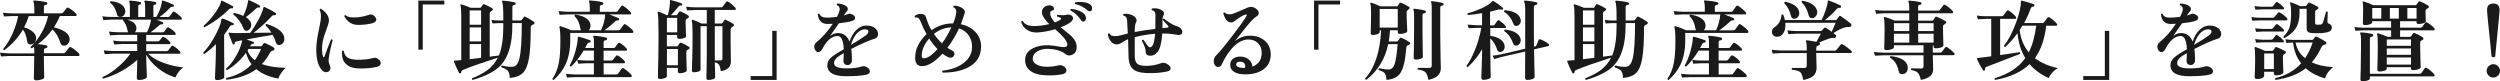
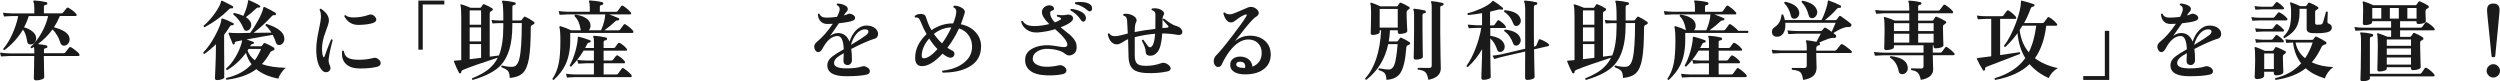
<svg xmlns="http://www.w3.org/2000/svg" viewBox="0 0 512.95 16.68">
  <defs>
    <style>.d{fill:#1a1a1a;}</style>
  </defs>
  <g id="a" />
  <g id="b">
    <g id="c">
      <g>
        <path class="d" d="M16.22,11.03c.06,.07,.09,.15,.09,.23,0,.16-.07,.23-.2,.23h-7.11v.23c0,.64,.01,1.49,.04,2.56s.04,1.6,.04,1.58c0,.17-.18,.32-.53,.44-.35,.13-.73,.19-1.12,.19-.32,0-.49-.14-.49-.41,0,.05,.01-.49,.04-1.63,.03-1.13,.04-2.04,.04-2.73v-.23H1.93c-.3,0-.88,.03-1.73,.09l-.2-.79c.65,.1,1.28,.15,1.91,.16H7.04v-.29c0-.43-.02-.77-.07-1.03-.16,.1-.31,.19-.45,.27-.18-.02-.26-.12-.23-.29,.82-.72,1.57-1.69,2.25-2.9,.65-1.16,1.09-2.3,1.33-3.42h-3.96c-.26,.82-.59,1.59-.97,2.32,.64,.17,1.18,.43,1.62,.77,.5,.38,.79,.81,.85,1.28,.05,.37-.04,.71-.25,1.01-.22,.3-.51,.45-.88,.45-.41,0-.64-.2-.7-.59-.16-1.13-.45-1.95-.88-2.45-.95,1.62-2.21,3.02-3.78,4.19-.18,0-.26-.09-.25-.27,.68-.78,1.31-1.79,1.87-3.04,.56-1.25,.96-2.47,1.19-3.67h-1.21c-.29,0-.86,.03-1.71,.09l-.2-.77c.64,.08,1.27,.13,1.91,.14H7.04v-.99c0-.7-.06-1.15-.18-1.37-.04-.08-.04-.16,0-.22s.1-.08,.2-.07c.83,.04,1.64,.15,2.45,.34,.14,.04,.21,.14,.2,.3-.01,.14-.1,.23-.27,.25-.29,.03-.43,.15-.43,.38v1.37h3.53c.18,0,.31-.05,.4-.16,.19-.25,.43-.55,.72-.9,.12-.14,.26-.17,.41-.07,.62,.35,1.14,.76,1.55,1.22,.07,.07,.11,.15,.11,.23,0,.14-.07,.22-.22,.22h-3.22c-.35,.84-.76,1.61-1.22,2.32,1.81,.48,2.86,1.13,3.13,1.96,.06,.17,.09,.34,.09,.5,0,.34-.11,.64-.33,.91-.22,.27-.5,.4-.84,.4-.37,0-.62-.2-.74-.61-.31-1.04-.85-1.96-1.6-2.74-.83,1.15-1.82,2.16-2.99,3.02,.82,.1,1.39,.19,1.73,.27,.14,.04,.21,.14,.2,.31-.01,.14-.1,.23-.25,.25-.3,.02-.45,.15-.45,.38v.67h4c.17,0,.29-.05,.38-.16,.22-.28,.47-.61,.77-.99,.11-.13,.25-.16,.41-.07,.2,.1,.49,.29,.86,.59,.37,.3,.64,.53,.79,.7Z" />
-         <path class="d" d="M37.66,13.82c-.37,.23-.71,.54-1.02,.95-.31,.4-.52,.78-.64,1.12-1.22-.35-2.39-.96-3.49-1.82-1.1-.86-1.94-1.82-2.5-2.88v.56c0,.55,.04,1.89,.13,4.01,0,.18-.17,.33-.5,.46-.34,.13-.7,.19-1.1,.19-.31,0-.47-.14-.47-.43l.04-1.35c.02-.97,.04-1.75,.05-2.34-1.97,1.78-4.29,3.06-6.97,3.85-.17-.06-.21-.17-.13-.34,.96-.41,1.97-1.06,3.03-1.95,1.06-.89,1.95-1.84,2.66-2.84h-3.53c-.3,0-.88,.03-1.73,.09l-.2-.77c.65,.08,1.28,.13,1.91,.14h4.95v-1.44h-3.02c-.3,0-.87,.03-1.71,.09l-.2-.79c.64,.1,1.27,.14,1.91,.14h3.02v-1.31h-3.87c-.3,0-.87,.03-1.71,.09l-.2-.77c.64,.08,1.27,.13,1.89,.14h2.05c-.06-.08-.1-.19-.13-.31-.16-.91-.47-1.61-.94-2.11-.01-.06,0-.12,.04-.18h-2.34c-.3,0-.88,.04-1.73,.11l-.2-.79c.65,.1,1.28,.14,1.91,.14h3.73V1.26c0-.44-.04-.73-.11-.85-.05-.07-.05-.14-.02-.2,.04-.06,.1-.09,.18-.09,.72,.04,1.41,.13,2.07,.29,.13,.04,.19,.13,.18,.29-.01,.14-.1,.22-.25,.23-.23,.03-.34,.14-.34,.36V3.49h1.42V1.26c0-.44-.04-.73-.13-.85-.05-.07-.05-.14-.02-.2,.04-.06,.1-.09,.18-.09,.73,.04,1.42,.13,2.07,.29,.13,.04,.19,.13,.18,.29-.01,.14-.09,.22-.23,.23-.24,.03-.36,.14-.36,.36V3.49h.58c.54-.85,.91-1.78,1.12-2.77,.01-.18,.04-.37,.07-.58,.04-.04,.1-.04,.18-.02,.72,.2,1.43,.48,2.14,.83,.12,.06,.16,.16,.13,.29-.04,.11-.13,.16-.27,.16-.23-.02-.43,.07-.61,.27-.58,.64-1.27,1.24-2.07,1.82h1.73c.14,0,.26-.05,.34-.14,.16-.22,.36-.49,.61-.83,.11-.14,.25-.17,.41-.07,.25,.14,.53,.35,.85,.61,.42,.34,.63,.59,.63,.76,0,.14-.07,.22-.2,.22h-4.99c.48,.17,.9,.34,1.26,.52,.11,.05,.14,.14,.11,.29-.02,.11-.11,.16-.27,.14-.23-.01-.44,.08-.63,.27-.53,.49-1.1,.95-1.71,1.37h2.47c.16,0,.27-.05,.33-.14,.07-.1,.25-.35,.57-.76,.11-.14,.24-.17,.4-.07,.25,.14,.52,.33,.81,.56,.4,.32,.59,.56,.59,.72s-.07,.23-.22,.23h-5.83v1.31h2.36c.16,0,.28-.05,.36-.14,.11-.14,.3-.38,.58-.7,.08-.11,.19-.13,.32-.05,.48,.25,.91,.61,1.28,1.06,.07,.08,.1,.17,.07,.27-.02,.08-.08,.13-.16,.13h-4.81v1.44h4.19c.16,0,.27-.05,.34-.16,.16-.22,.37-.49,.63-.83,.1-.14,.23-.17,.4-.07,.25,.14,.54,.35,.86,.61,.41,.35,.61,.6,.61,.76s-.07,.23-.2,.23h-6.43c.76,.77,1.87,1.41,3.33,1.93,1.21,.43,2.51,.73,3.91,.88ZM25.7,2.18c.04,.35-.04,.65-.23,.9-.19,.25-.46,.38-.79,.38-.38,0-.61-.17-.68-.5-.24-1.07-.7-1.87-1.39-2.39-.06-.18,0-.29,.16-.32,.79,.06,1.45,.25,1.96,.56,.59,.35,.91,.81,.97,1.39Zm5.27,1.85h-4.91c1.24,.32,1.88,.89,1.93,1.69,.01,.38-.1,.68-.34,.9h2.5c.38-.76,.65-1.52,.79-2.3,.02-.1,.04-.19,.04-.29Z" />
        <path class="d" d="M47.95,5.04c-.05,.11-.13,.16-.25,.14-.24-.02-.41,.04-.5,.2-.4,.64-.8,1.22-1.21,1.75v2.79c0,.26,0,1.33,.02,3.19,0,1.86,0,2.77,0,2.74,0,.16-.16,.29-.47,.41-.31,.11-.65,.17-1.01,.17-.29,0-.43-.13-.43-.4,0,.12,.03-.62,.1-2.21,.07-1.59,.1-2.89,.1-3.9v-.85c-.73,.73-1.52,1.4-2.36,2-.18-.04-.25-.14-.22-.31,.92-.95,1.78-2.19,2.57-3.73,.71-1.37,1.09-2.38,1.13-3.02,.01-.18,.1-.25,.25-.2,.64,.19,1.36,.5,2.18,.94,.12,.06,.15,.16,.09,.29Zm-.11-3.47c-.05,.12-.13,.17-.23,.14-.25-.04-.46,.03-.63,.2-1.39,1.4-3.05,2.63-4.99,3.67-.17-.04-.23-.14-.2-.31,.84-.71,1.64-1.6,2.39-2.68,.71-1.03,1.1-1.79,1.17-2.29,0-.07,.02-.12,.07-.14,.04-.04,.1-.04,.18,0,.96,.44,1.68,.82,2.16,1.12,.1,.06,.12,.16,.07,.29Zm10.8,12.37c-.34,.23-.65,.58-.95,1.04-.29,.41-.48,.79-.58,1.15-1.9-.36-3.4-1.01-4.52-1.94-1.46,1.12-3.5,1.84-6.1,2.18-.14-.12-.16-.25-.04-.38,2.17-.49,3.89-1.43,5.17-2.81-.53-.67-.91-1.45-1.15-2.34-1.12,1.51-2.4,2.69-3.85,3.53-.18-.02-.25-.13-.22-.31,.7-.59,1.34-1.39,1.94-2.41,.59-.98,1.01-1.97,1.26-2.95,.04-.14,.06-.29,.07-.43-.52,.11-.92,.19-1.21,.25-.23,.05-.32,.17-.29,.36,.01,.11-.04,.19-.16,.23-.13,.05-.22,.03-.25-.07-.24-.56-.52-1.27-.85-2.11-.04-.08-.03-.14,.02-.18s.11-.05,.2-.04c.68,.1,2.08,.11,4.19,.04,.49-.62,1.02-1.45,1.58-2.47,.65-1.16,1.02-2.05,1.12-2.66,.02-.1,.07-.16,.13-.18,.05-.02,.11-.02,.18,.02,.9,.42,1.64,.82,2.21,1.19,.11,.06,.13,.16,.07,.29-.05,.14-.13,.21-.23,.18-.24-.06-.45,.01-.63,.22-1.15,1.26-2.39,2.39-3.71,3.4l3.65-.04c-.37-.6-.77-1.09-1.19-1.46-.04-.18,.03-.29,.2-.32,2.44,.77,3.65,1.79,3.65,3.06,0,.32-.1,.62-.31,.87s-.47,.39-.78,.39-.53-.16-.63-.47c-.16-.54-.38-1.08-.68-1.62-1.68,.28-3.47,.59-5.36,.95,.64,.21,1.1,.37,1.39,.49,.11,.05,.15,.13,.13,.25-.02,.1-.08,.15-.18,.16-.17,.02-.26,.04-.29,.05-.07,.04-.18,.19-.32,.45h2.18c.12,0,.22-.05,.29-.15,.07-.1,.16-.23,.27-.39,.08-.12,.21-.15,.38-.09,.65,.26,1.23,.56,1.75,.9,.1,.07,.14,.17,.13,.31-.02,.16-.1,.25-.22,.27-.31,.06-.53,.2-.65,.41-.5,.91-1.07,1.71-1.71,2.39,1.2,.46,2.84,.71,4.91,.77ZM53.37,1.42c-.05,.12-.13,.17-.25,.14-.2-.05-.39,.01-.56,.18-.6,.58-1.3,1.17-2.11,1.78,.73,.47,1.1,1.01,1.1,1.62,0,.29-.1,.55-.3,.8-.2,.25-.43,.37-.71,.37-.25,0-.43-.14-.54-.41-.48-1.21-1.19-2.19-2.12-2.93-.05-.18,.01-.29,.18-.32,.72,.16,1.34,.36,1.87,.61,.55-1.21,.88-2.24,.97-3.08,.01-.08,.04-.13,.09-.14,.04-.02,.09-.02,.16,.02,.88,.36,1.6,.73,2.16,1.1,.1,.06,.11,.15,.05,.27Zm.2,8.62h-2.56c-.06,.1-.13,.21-.22,.34,.29,.79,.79,1.45,1.49,1.98,.49-.67,.92-1.45,1.28-2.32Z" />
        <path class="d" d="M68.26,8.24c-.42,1.52-.7,2.84-.83,3.94-.04,.4,.06,.85,.29,1.37,.06,.12,.09,.25,.09,.38,0,.25-.09,.46-.26,.63s-.39,.25-.64,.25c-.3,0-.55-.11-.76-.32-.84-.85-1.26-2.29-1.26-4.32,0-1.06,.16-2.32,.48-3.78,.32-1.46,.48-2.46,.48-2.99,0-.58-.09-1.04-.27-1.39,.01-.18,.1-.25,.27-.21,1.13,.74,1.67,1.57,1.64,2.48-.02,.38-.27,1.18-.73,2.38s-.69,2.34-.69,3.39c0,.64,.07,1.15,.22,1.53,.05,.11,.1,.16,.16,.16s.11-.05,.14-.16c.38-1.12,.83-2.27,1.33-3.47,.17-.07,.28-.03,.34,.13Zm9.29,3.85c.37,.24,.56,.52,.56,.85,0,.4-.26,.65-.77,.77-.94,.24-2.11,.35-3.53,.34-1.22-.01-2.15-.3-2.77-.87-.59-.53-.88-1.27-.88-2.21,0-.16,.01-.32,.04-.49,.12-.13,.23-.14,.34-.02,.1,.68,.4,1.16,.9,1.42,.44,.25,1.18,.38,2.21,.38s2.02-.12,2.92-.36c.34-.1,.67-.04,.99,.18Zm-.65-8.71c.2,.21,.31,.43,.31,.63,0,.34-.26,.58-.77,.74-.74,.22-1.69,.34-2.83,.36-1.34,.03-2.33-.57-2.97-1.78,.02-.18,.12-.25,.29-.2,.29,.3,.84,.45,1.66,.45,1.03,0,2.07-.18,3.11-.54,.11-.05,.22-.07,.34-.07,.32,0,.61,.14,.86,.41Z" />
        <path class="d" d="M91.17,.92h-4.43V10.19h-.9V.12h5.33V.92Z" />
        <path class="d" d="M109.58,4.5c.08,.06,.11,.14,.09,.25-.01,.1-.07,.17-.16,.22-.18,.08-.3,.14-.36,.18-.17,.11-.25,.28-.25,.5,0,2.81-.12,4.9-.36,6.28-.24,1.45-.67,2.48-1.3,3.08-.58,.55-1.46,.88-2.65,.99-.02-.71-.15-1.19-.38-1.46-.2-.23-.65-.48-1.33-.76-.07-.17-.03-.28,.13-.34,.89,.23,1.64,.31,2.25,.25,.64-.07,1.08-.66,1.33-1.76,.31-1.32,.47-3.72,.47-7.2h-1.94v.58c0,3.61-.76,6.28-2.29,7.99-1.13,1.26-3.07,2.29-5.83,3.1-.17-.08-.21-.2-.13-.34,1.36-.55,2.43-1.13,3.22-1.73,.89-.7,1.57-1.53,2.05-2.5-3.18,1.02-5.54,1.85-7.07,2.48-.3,.12-.44,.29-.43,.5,.01,.11-.04,.19-.16,.23-.13,.04-.23,0-.29-.09-.36-.67-.71-1.43-1.04-2.29-.05-.13,0-.2,.14-.22,.46-.02,.91-.06,1.35-.11V3.49c0-1.27-.05-2.07-.16-2.39-.04-.08-.03-.14,0-.17,.04-.03,.1-.04,.19-.03,.46,.12,1.09,.35,1.91,.7h1.91c.08,0,.16-.04,.22-.11,.08-.13,.2-.31,.36-.54,.07-.11,.17-.13,.29-.07,.62,.25,1.18,.53,1.66,.85,.08,.05,.12,.12,.11,.21-.01,.11-.07,.19-.16,.23-.19,.11-.32,.2-.39,.27-.07,.07-.1,.2-.1,.4V11.63l1.89-.25c.6-1.45,.9-3.46,.9-6.01v-.63h-.86c-.23,0-.68,.02-1.37,.07l-.2-.72c.53,.07,1.05,.11,1.57,.11h.86v-.59c0-1.82-.08-2.88-.23-3.19-.05-.08-.05-.16-.02-.22,.04-.06,.1-.08,.2-.07,.78,.04,1.58,.16,2.41,.36,.13,.04,.19,.13,.18,.29-.01,.14-.1,.22-.25,.23-.29,.04-.43,.16-.43,.38v2.81h1.67c.1,0,.17-.04,.23-.11,.11-.13,.26-.32,.45-.58,.07-.11,.18-.13,.32-.07,.56,.26,1.16,.62,1.78,1.06Zm-10.87,.58V2.14h-2.34v2.93h2.34Zm0,3.42v-2.88h-2.34v2.88h2.34Zm0,3.37v-2.83h-2.34v3.11c.71-.08,1.49-.18,2.34-.29Z" />
        <path class="d" d="M129.87,6.32c.06,.07,.09,.15,.09,.23,0,.14-.07,.21-.2,.21h-12.76v1.49c0,1.97-.33,3.65-.99,5.04-.53,1.1-1.33,2.14-2.39,3.11-.18,0-.27-.08-.27-.25,.62-.89,1.06-1.97,1.31-3.26,.22-1.12,.32-2.62,.32-4.5,0-1.46-.07-2.4-.2-2.81-.02-.07-.01-.13,.04-.17,.05-.04,.11-.05,.2-.03,.7,.2,1.42,.48,2.16,.83h2.02c-.05-.08-.08-.17-.09-.27-.18-1.15-.59-2.02-1.22-2.61-.05-.18,.02-.29,.2-.32,.83,.1,1.53,.33,2.11,.69,.58,.37,.89,.83,.95,1.38,.05,.47-.07,.85-.34,1.13h2.52c.53-1.21,.81-2.3,.85-3.26h-7.63c-.3,0-.88,.03-1.73,.09l-.2-.77c.65,.08,1.28,.13,1.91,.14h4.48v-.88c0-.6-.05-.98-.14-1.15-.04-.08-.04-.16,0-.22,.02-.06,.08-.08,.18-.07,.86,.04,1.7,.16,2.52,.36,.16,.04,.22,.13,.2,.29-.01,.16-.1,.25-.25,.27-.3,.03-.45,.15-.45,.38v1.03h3.28c.18,0,.31-.05,.38-.14,.35-.49,.59-.83,.72-1.01,.12-.14,.26-.17,.41-.07,.65,.43,1.16,.87,1.53,1.31,.07,.07,.11,.15,.11,.23,0,.14-.07,.22-.22,.22h-4.28c.59,.21,1.22,.47,1.91,.76,.13,.06,.17,.16,.13,.31-.04,.08-.11,.13-.22,.14s-.21,.03-.3,.04c-.09,.02-.18,.08-.28,.17-.64,.61-1.38,1.22-2.23,1.84h2.83c.18,0,.31-.05,.38-.14,.35-.49,.59-.83,.74-1.01,.11-.14,.25-.16,.41-.05,.64,.42,1.15,.85,1.53,1.3Zm-.34,9.04c.06,.07,.09,.15,.09,.23,0,.16-.07,.23-.22,.23h-11.36c-.29,0-.86,.03-1.71,.09l-.2-.77c.64,.08,1.27,.13,1.91,.14h3.82v-2.3h-1.55c-.3,0-.86,.03-1.67,.09l-.2-.79c.61,.1,1.23,.14,1.85,.14h1.57v-2.03h-2.12c-.74,1.25-1.59,2.33-2.54,3.26-.18,.02-.28-.05-.31-.22,.42-.7,.81-1.66,1.17-2.9,.32-1.19,.49-2.11,.49-2.77,0-.08,.02-.14,.05-.18,.04-.04,.1-.05,.18-.04,.53,.12,1.29,.36,2.29,.72,.11,.05,.15,.14,.13,.27-.04,.13-.11,.2-.23,.2-.23,0-.4,.12-.51,.36-.11,.24-.25,.49-.41,.76h1.82v-1.28c0-.47-.04-.78-.13-.94-.04-.08-.04-.16-.02-.22,.04-.06,.1-.08,.2-.07,.78,.04,1.59,.16,2.43,.36,.16,.04,.22,.13,.2,.29-.01,.16-.1,.25-.25,.27-.3,.02-.45,.15-.45,.38v1.21h2c.17,0,.29-.05,.36-.14,.24-.36,.44-.64,.61-.83,.11-.12,.23-.14,.38-.05,.52,.29,.97,.67,1.37,1.15,.08,.1,.11,.19,.09,.27-.02,.1-.08,.14-.18,.14h-4.63v2.03h1.57c.18,0,.3-.05,.36-.14,.24-.35,.45-.62,.63-.81,.11-.12,.23-.14,.36-.07,.53,.29,.99,.67,1.39,1.15,.07,.1,.1,.19,.07,.29-.01,.1-.07,.14-.18,.14h-4.19v2.3h2.57c.18,0,.31-.05,.38-.16,.31-.44,.56-.79,.76-1.04,.11-.14,.25-.16,.41-.05,.65,.43,1.17,.88,1.57,1.33Z" />
-         <path class="d" d="M141.34,9.59c.11,.06,.16,.14,.16,.25s-.06,.19-.17,.25c-.11,.06-.22,.12-.32,.16-.13,.08-.2,.25-.2,.5,0,.53,.02,1.29,.05,2.27s.05,1.46,.05,1.42c0,.16-.15,.29-.44,.41-.29,.11-.62,.17-.98,.17-.28,0-.41-.13-.41-.38v-.72h-2.25v1.73c0,.14-.15,.27-.45,.39-.3,.11-.63,.17-.99,.17-.26,0-.4-.13-.4-.4,0,.04,0-.38,.02-1.24,.04-1,.06-1.99,.07-2.99,.02-1.43,.04-2.81,.04-4.14,0-2.86-.06-4.46-.18-4.81-.02-.08-.02-.15,.03-.19s.11-.05,.19-.03c.25,.08,.82,.32,1.69,.7h.18c.3-1.09,.44-2.07,.43-2.93,0-.08,.02-.14,.04-.17s.08-.03,.15,0c.89,.23,1.61,.45,2.18,.67,.12,.05,.16,.14,.13,.27-.02,.14-.1,.2-.23,.18-.19-.02-.36,.05-.5,.21-.54,.67-1.07,1.27-1.58,1.78h1.04c.12,0,.21-.04,.27-.13,.08-.14,.2-.33,.36-.56,.08-.11,.2-.13,.36-.07,.49,.2,1,.47,1.53,.81,.1,.07,.14,.16,.14,.27s-.06,.19-.17,.25c-.11,.06-.23,.13-.34,.2-.11,.07-.17,.23-.17,.47,0,.43,.02,1.06,.05,1.87,.04,.82,.05,1.21,.05,1.19,0,.16-.15,.29-.44,.4s-.62,.16-.96,.16c-.29,0-.43-.13-.43-.38v-.43h-2.11v2.34h2.02c.11,0,.19-.04,.25-.12,.1-.13,.22-.31,.36-.54,.07-.11,.19-.13,.34-.07,.52,.2,1.03,.47,1.53,.81Zm-2.39-2.95V3.67h-2.11v2.97h2.11Zm.14,6.75v-3.33h-2.25v3.33h2.25Zm11.79-11.81c.06,.07,.09,.15,.09,.23,0,.16-.07,.23-.22,.23h-4.09v2.79h1.31c.12,0,.21-.04,.27-.13,.08-.14,.2-.32,.36-.54,.08-.12,.2-.14,.34-.07,.42,.17,.92,.44,1.51,.81,.11,.07,.16,.16,.16,.27s-.14,.24-.43,.4c-.18,.1-.27,.29-.27,.58v2.75c0,.61,0,1.37,.03,2.26,.02,.89,.03,1.37,.03,1.43,0,1.14-.69,1.81-2.07,2-.1-.64-.22-1.07-.38-1.31-.16-.24-.44-.4-.85-.49,.01,.49,.03,1.14,.05,1.94,.01,.68,.02,1.05,.02,1.1,0,.17-.14,.31-.42,.41s-.6,.16-.95,.16c-.29,0-.43-.13-.43-.4,0,.04,.01-.57,.04-1.83,.02-1.25,.04-2.18,.04-2.76V5.38h-1.28V14.27c0,.16-.13,.29-.41,.4-.27,.11-.58,.16-.94,.16-.29,0-.43-.13-.43-.4,0,.22,.02-.51,.07-2.19s.07-3.35,.07-5.03-.05-2.66-.16-2.99c-.02-.06-.02-.11,.02-.14,.04-.04,.08-.05,.14-.04,.5,.17,1.12,.43,1.84,.79h1.08V2.05h-2.34c-.3,0-.87,.03-1.71,.09l-.2-.77c.64,.08,1.27,.13,1.91,.14h5.26c.17,0,.29-.05,.36-.16l.68-.94c.11-.14,.25-.17,.41-.07,.53,.31,1.02,.73,1.48,1.24Zm-2.65,3.8h-1.57v6.05c0,.25,0,.57,.02,.96h1.15c.26,0,.4-.12,.4-.34V5.38Z" />
-         <path class="d" d="M159.35,16.4h-5.33v-.79h4.43V6.33h.9v10.06Z" />
        <path class="d" d="M179.41,7.95c-1.2,.38-2.78,1.08-4.75,2.09,.1,.62,.14,1.39,.14,2.29,0,.29-.08,.53-.25,.72-.17,.19-.37,.29-.61,.29-.59,0-.88-.3-.88-.9,0-.06,0-.27,.03-.62,.02-.35,.03-.66,.03-.91-.67,.38-1.11,.66-1.31,.83-.48,.4-.71,.82-.68,1.26,.04,.68,.88,1.03,2.54,1.03,1.28,0,2.33-.12,3.13-.38,.29-.1,.56-.09,.83,.02,.56,.23,.85,.55,.85,.95,0,.35-.22,.58-.65,.68-.91,.23-2.32,.34-4.23,.34-2.53,0-3.82-.73-3.85-2.2-.01-.53,.18-1.01,.58-1.44,.3-.32,.79-.7,1.48-1.12,.22-.13,.65-.39,1.31-.77-.07-1.81-.49-2.72-1.26-2.72-1.16,0-2.21,.88-3.13,2.63-.24,.45-.52,.67-.85,.67-.23,0-.42-.12-.58-.36-.16-.24-.24-.49-.24-.74,0-.37,.2-.73,.61-1.06,1.07-.85,2.14-2.07,3.2-3.65-.4,.02-.76,.04-1.08,.04-.62,.01-1.11-.19-1.46-.59-.31-.35-.49-.82-.52-1.4,.1-.16,.21-.18,.34-.07,.19,.53,.72,.78,1.58,.76,.6-.01,1.27-.07,2-.16,.37-.71,.56-1.24,.56-1.58,0-.4-.19-.67-.56-.81-.1-.14-.07-.26,.07-.34,.3-.01,.64,.04,1.01,.15,.37,.11,.65,.25,.85,.41s.29,.36,.29,.58c0,.17-.06,.32-.18,.45-.17,.17-.34,.4-.52,.68l-.11,.18c.35-.1,.62-.19,.81-.29,.26-.12,.56-.1,.88,.05,.42,.21,.63,.45,.63,.74s-.24,.5-.72,.65c-.54,.17-1.41,.32-2.61,.45-.66,.98-1.27,1.85-1.82,2.61,.53-.41,1.07-.61,1.64-.61,1.09,0,1.88,.59,2.36,1.76,.3-.95,.74-1.72,1.31-2.3,.64-.66,1.36-.99,2.18-.99,.74,0,1.34,.19,1.78,.56,.38,.32,.58,.71,.58,1.15,0,.52-.24,.85-.72,1.01Zm-1.73-.72c.34-.26,.5-.52,.5-.76,0-.3-.23-.45-.68-.45-.67,0-1.28,.34-1.84,1.01-.47,.59-.82,1.31-1.06,2.18,1.45-.86,2.48-1.52,3.08-1.98Z" />
        <path class="d" d="M201.29,9.54c.02,1.87-.81,3.28-2.5,4.21-1.39,.77-3.18,1.15-5.36,1.15-.16-.14-.16-.28-.02-.41,1.79-.19,3.24-.73,4.37-1.62s1.68-2,1.67-3.33c-.01-.84-.23-1.58-.65-2.21-.47-.73-1.15-1.23-2.03-1.49-.66,1.42-1.45,2.74-2.38,3.96,.35,.24,.67,.43,.98,.57,.31,.14,.46,.37,.46,.69,0,.13-.03,.26-.09,.38-.16,.26-.4,.4-.74,.4-.36,0-.9-.28-1.62-.83-1.56,1.7-2.96,2.56-4.19,2.56-.95,0-1.42-.57-1.42-1.71,0-1.76,.78-3.38,2.34-4.86-.46-.8-.84-1.61-1.15-2.41-.23-.58-.45-.9-.67-.97-.14-.04-.31-.04-.49-.02-.14-.1-.17-.21-.09-.34,.29-.26,.69-.4,1.21-.4,.35,0,.64,.09,.86,.27,.1,.08,.24,.44,.44,1.08,.2,.64,.5,1.3,.91,1.98,1.36-.94,2.84-1.4,4.45-1.39,.42-1.08,.63-1.9,.63-2.45,0-.22-.05-.39-.15-.52-.1-.13-.24-.24-.42-.32-.07-.16-.04-.27,.11-.34,.43-.02,.89,.08,1.37,.31,.58,.28,.86,.61,.86,.99,0,.08-.13,.52-.4,1.3-.14,.44-.29,.85-.43,1.21,1.31,.26,2.33,.83,3.08,1.69,.71,.8,1.07,1.77,1.08,2.9Zm-8.93,.54c-.6-.61-1.17-1.34-1.71-2.18-1.02,1.18-1.53,2.36-1.53,3.56,0,.34,.14,.5,.41,.5,.76,0,1.7-.63,2.83-1.89Zm2.84-4.45c-1.27,.01-2.47,.46-3.58,1.33,.5,.72,1.06,1.37,1.67,1.94,.76-1.04,1.39-2.14,1.91-3.28Z" />
        <path class="d" d="M220.84,9.07c.05,.22,.07,.42,.07,.61,0,.89-.41,1.44-1.22,1.66-.1,.02-.19,.04-.29,.04-.32,0-.63-.13-.93-.39-.29-.26-.75-.48-1.38-.66-.62-.18-1.27-.28-1.94-.31-.89-.04-1.64,.13-2.25,.49-.65,.37-.98,.88-1.01,1.53-.01,.49,.25,.89,.8,1.2s1.25,.46,2.1,.46c.8,0,1.61-.1,2.43-.29,.33-.07,.64-.03,.92,.13,.44,.25,.67,.55,.67,.9,0,.41-.27,.67-.81,.79-.95,.19-2.03,.27-3.24,.23-1.51-.05-2.64-.36-3.38-.94-.74-.58-1.09-1.36-1.04-2.36,.04-.96,.54-1.7,1.51-2.21,.91-.49,2.02-.71,3.33-.67,.61,.04,1.27,.12,1.98,.25,.58,.11,1.01,.15,1.3,.13,.36-.04,.54-.2,.54-.5,0-.66-.83-1.72-2.5-3.17-1.18,.36-2.36,.58-3.55,.67-.95,.06-1.73-.15-2.36-.63-.52-.38-.88-.9-1.08-1.55,.08-.17,.2-.22,.36-.14,.36,.67,1.14,1.01,2.34,1.01,.92,0,1.95-.14,3.08-.41-1.01-.96-1.51-1.78-1.51-2.45,0-.4,.15-.73,.46-1,.31-.27,.68-.4,1.12-.4,.23,0,.43,.07,.62,.2,.19,.13,.28,.31,.28,.54,0,.17-.12,.28-.36,.34-.29,.06-.43,.23-.43,.5,0,.61,.32,1.25,.97,1.93,.49-.18,.87-.37,1.13-.56,.2-.14,.2-.27,0-.39-.21-.11-.44-.2-.68-.26-.08-.16-.05-.28,.09-.36,.76,.13,1.4,.13,1.94-.02,.19-.05,.41-.03,.67,.05,.38,.14,.58,.38,.58,.7,0,.58-.85,1.19-2.54,1.85,1.14,.9,1.81,1.45,2.02,1.64,.68,.65,1.09,1.25,1.21,1.82Zm1.76-6.01c.14,.2,.22,.42,.22,.65,0,.18-.05,.34-.15,.5-.1,.15-.24,.22-.42,.22-.17,0-.31-.08-.41-.25-.6-.91-1.33-1.59-2.18-2.03-.07-.17-.03-.28,.13-.32,.55,.04,1.11,.17,1.67,.4,.56,.23,.95,.51,1.16,.84Zm.95-.74c-.13,0-.26-.06-.4-.18-.73-.66-1.58-1.1-2.54-1.31-.11-.14-.1-.26,.04-.36,.29-.05,.61-.07,.95-.07,.91,0,1.59,.16,2.03,.47,.3,.22,.45,.49,.45,.83,0,.42-.18,.63-.54,.63Z" />
        <path class="d" d="M242.32,5.9c.18,.2,.27,.41,.27,.63,0,.43-.26,.65-.77,.65-.1,0-.19-.01-.29-.04-.9-.17-1.92-.26-3.06-.27-.12,1.87-.44,3.14-.97,3.8-.41,.49-.86,.74-1.35,.76-.72,.04-1.08-.25-1.08-.85,0-.5-.26-1.25-.79-2.23,.06-.18,.17-.24,.32-.18,.22,.32,.53,.76,.95,1.3,.16,.17,.31,.25,.45,.23,.35-.05,.61-.44,.79-1.19,.1-.42,.17-.95,.22-1.58-1.42,.11-2.81,.34-4.18,.7v3.8c0,.83,.18,1.39,.54,1.67,.32,.28,.92,.41,1.78,.41,1.08,0,2.13-.19,3.15-.56,.34-.13,.7-.08,1.1,.14,.53,.3,.79,.61,.79,.94s-.23,.53-.68,.63c-1.32,.29-2.8,.4-4.43,.32-1.18-.06-2.02-.31-2.54-.74-.64-.52-.97-1.42-.99-2.72-.02-.79-.05-1.96-.09-3.49-.25,.1-.66,.32-1.22,.68-.41,.26-.77,.4-1.1,.4-.5,0-.94-.24-1.3-.72-.29-.4-.47-.86-.54-1.4,.1-.16,.22-.19,.36-.09,.19,.37,.6,.55,1.22,.52,.25,0,.66-.07,1.22-.21,.43-.11,.86-.22,1.3-.34-.05-1.25-.1-2.12-.14-2.63-.04-.43-.15-.71-.34-.85-.11-.08-.24-.14-.4-.18-.11-.14-.09-.26,.05-.36,.62-.08,1.22,.01,1.79,.29,.57,.28,.85,.63,.85,1.06,0,.16-.05,.3-.14,.43-.16,.24-.24,.89-.25,1.94,1.4-.28,2.81-.49,4.23-.65,.01-.48,.02-1.42,.02-2.83,0-.43-.11-.71-.32-.83-.12-.07-.26-.13-.41-.16-.11-.16-.09-.28,.05-.36,.67-.1,1.26-.02,1.76,.23,.47,.24,.7,.51,.7,.81,0,.08-.05,.23-.16,.44-.11,.21-.16,.43-.16,.67,0,.78,0,1.4-.02,1.87,.36-.04,.69-.07,.99-.09,.17-.01,.25-.07,.25-.18,0-.07-.04-.15-.11-.23-.31-.34-.67-.73-1.06-1.17-.01-.07,0-.14,.06-.19,.05-.05,.12-.08,.19-.08,1.08,.84,1.87,1.33,2.38,1.46,.47,.12,.83,.32,1.1,.59Z" />
        <path class="d" d="M260.73,10.89c.06,1.37-.38,2.44-1.31,3.2-.94,.77-2.22,1.16-3.85,1.17-1.03,.01-1.83-.17-2.39-.54-.56-.37-.81-.9-.76-1.58,.02-.46,.23-.83,.62-1.12,.39-.29,.9-.43,1.52-.41,.67,.03,1.23,.22,1.67,.59,.44,.37,.69,.86,.75,1.48,1.27-.52,1.9-1.46,1.89-2.84,0-.83-.25-1.49-.76-1.99-.5-.5-1.17-.75-2-.75-1.12,.01-2.2,.59-3.26,1.73-.82,.9-1.55,2.05-2.2,3.44-.13,.31-.37,.47-.7,.47-.28,0-.5-.12-.67-.36-.17-.24-.25-.51-.25-.81,0-.47,.16-.86,.47-1.17,.77-.77,1.91-2.15,3.42-4.14,1.4-1.82,2.32-3.11,2.75-3.85,.08-.13,.13-.24,.13-.32,0-.14-.11-.17-.32-.09-.54,.19-1.15,.55-1.82,1.08-.25,.19-.43,.31-.52,.36-.18,.11-.37,.16-.56,.16-.7,0-1.22-.61-1.58-1.84,.06-.18,.17-.24,.32-.18,.25,.29,.66,.4,1.22,.34,.25-.02,.75-.2,1.49-.52,.66-.28,1.32-.56,1.98-.85,.25-.1,.49-.14,.7-.14,.26,0,.53,.08,.79,.23,.52,.31,.77,.65,.77,1.03,0,.31-.19,.57-.56,.77-.37,.2-1.1,.97-2.2,2.31-.71,.89-1.41,1.78-2.11,2.68,.88-.7,1.79-1.06,2.74-1.1,1.33-.06,2.42,.25,3.25,.92s1.27,1.55,1.32,2.65Zm-5.29,3.06c.04-.12,.05-.24,.05-.36,0-.55-.3-.86-.9-.92-.58-.05-.89,.11-.94,.49-.06,.52,.53,.78,1.78,.79Z" />
-         <path class="d" d="M274.95,.92h-4.43V10.19h-.9V.12h5.33V.92Z" />
        <path class="d" d="M289.22,8.66c.08,.06,.13,.14,.13,.25,0,.13-.16,.26-.49,.38-.19,.07-.3,.25-.32,.52-.18,2.57-.61,4.33-1.28,5.27-.56,.79-1.49,1.22-2.79,1.3-.02-.62-.14-1.07-.34-1.33-.2-.26-.62-.49-1.26-.68-.08-.16-.05-.28,.11-.36,.78,.17,1.43,.25,1.94,.25,.56,0,.97-.37,1.22-1.1,.24-.68,.45-2.05,.63-4.1h-1.94c-.64,3.05-2.13,5.48-4.48,7.31-.18,0-.26-.09-.25-.27,1.96-2.15,3.05-5.44,3.28-9.88h-.29v.36c0,.17-.15,.31-.45,.42s-.63,.17-.99,.17c-.28,0-.41-.13-.41-.4,0,.04,.01-.43,.04-1.39,.03-.97,.04-1.85,.04-2.64,0-1.03-.05-1.69-.14-1.96-.04-.08-.03-.15,.03-.19,.05-.04,.12-.05,.21-.03,.49,.17,1.1,.41,1.82,.74h3.33c.1,0,.17-.04,.22-.11,.08-.13,.2-.31,.36-.54,.07-.11,.17-.14,.31-.09,.62,.26,1.18,.55,1.67,.86,.07,.05,.11,.12,.11,.22-.01,.11-.06,.19-.14,.23-.32,.19-.49,.41-.49,.65,0,.62,.02,1.44,.07,2.44,.05,1,.07,1.47,.07,1.41,0,.17-.16,.31-.48,.42-.32,.11-.66,.17-1.04,.17-.29,0-.43-.14-.43-.41v-.34h-1.6c-.05,.82-.13,1.58-.25,2.3h1.64c.11,0,.19-.04,.23-.12,.1-.13,.24-.32,.43-.58,.07-.1,.17-.11,.31-.05,.65,.28,1.21,.58,1.67,.9Zm-2.43-2.99V1.83h-3.71v3.83h3.71Zm5.76-3.22c-.01,.16-.1,.24-.27,.25-.28,.04-.41,.17-.41,.4v3.08c0,1.25,.01,2.49,.04,3.73,.02,1.28,.04,1.85,.04,1.71,0,.18-.14,.33-.43,.44-.29,.11-.62,.17-1.01,.17-.3,0-.45-.14-.45-.41,0,.17,.01-.42,.04-1.76,.03-1.34,.04-2.63,.04-3.87V3.08c0-.54-.04-.89-.13-1.04-.04-.06-.04-.12,0-.18,.04-.05,.1-.07,.18-.07,.62,.05,1.34,.17,2.16,.36,.14,.04,.21,.14,.2,.31Zm3.64-1.55c-.01,.16-.1,.24-.27,.25-.28,.04-.41,.17-.41,.4V6.84c0,1.44,.02,3.02,.06,4.74s.06,2.53,.06,2.42c0,1.26-.85,2.05-2.56,2.38-.13-.78-.34-1.31-.63-1.58s-.79-.45-1.51-.52c-.12-.14-.11-.26,.04-.36,.67,.01,1.43,.02,2.27,.02,.35,0,.52-.16,.52-.49V1.53c0-.54-.04-.89-.13-1.04-.04-.06-.04-.11-.02-.16,.04-.07,.1-.1,.2-.09,.64,.05,1.36,.17,2.18,.36,.14,.04,.21,.14,.2,.31Z" />
        <path class="d" d="M309.01,5.51c0,.16-.07,.23-.22,.23h-3.01v1.6c1.64,.26,2.61,.88,2.9,1.85,.04,.14,.05,.28,.05,.41,0,.29-.09,.54-.27,.75s-.4,.31-.67,.31c-.3,0-.49-.14-.58-.41-.32-1.01-.8-1.8-1.44-2.38v2.02c0,.86,.02,2.08,.05,3.64s.05,2.32,.05,2.28c0,.16-.16,.29-.47,.4-.31,.11-.65,.17-1.01,.17-.3,0-.45-.13-.45-.4,0,.11,.02-.58,.07-2.07,.06-1.62,.09-2.89,.09-3.82-.74,1.31-1.71,2.53-2.9,3.65-.18,.01-.28-.07-.29-.25,.65-.89,1.24-2.02,1.78-3.38,.56-1.42,.98-2.88,1.24-4.39h-1.03c-.23,0-.74,.02-1.55,.07l-.2-.74c.67,.07,1.25,.11,1.73,.13h1.21V2.7c-1.09,.19-2.05,.32-2.88,.38-.14-.12-.16-.25-.04-.38,.82-.19,1.7-.5,2.66-.92,1.18-.53,1.95-1.03,2.32-1.49,.05-.06,.1-.1,.14-.11,.05-.01,.11,0,.18,.05,.61,.36,1.24,.82,1.87,1.37,.08,.08,.1,.18,.05,.29-.06,.1-.15,.12-.27,.09-.28-.07-.57-.06-.88,.04-.46,.13-.96,.26-1.51,.38v2.81h.65c.13,0,.22-.04,.27-.13,.16-.24,.35-.52,.59-.83,.11-.13,.24-.14,.4-.04,.88,.62,1.31,1.06,1.31,1.3Zm8.68,3.47c.1,.07,.14,.16,.14,.27s-.05,.17-.14,.2l-2.93,.68c.01,1.24,.04,2.53,.07,3.89,.04,1.18,.05,1.76,.05,1.75,0,.18-.15,.33-.45,.45-.3,.12-.65,.18-1.04,.18-.31,0-.47-.14-.47-.41v-2.18c.01-2.15,.02-3.23,.02-3.24l-4.68,1.08c-.29,.06-.84,.21-1.66,.47l-.36-.7c.64-.06,1.27-.16,1.89-.29l4.81-1.13V2.01c0-.82-.07-1.36-.2-1.62-.04-.07-.04-.14,0-.2,.04-.06,.1-.08,.18-.07,.74,.04,1.52,.15,2.32,.34,.13,.04,.19,.13,.18,.29-.01,.14-.09,.22-.23,.23-.31,.04-.47,.2-.47,.5V6.51c0,.97,0,1.99,.02,3.06l.2-.04c.16-.04,.26-.12,.31-.25l.43-1.04c.07-.18,.2-.23,.38-.16,.64,.24,1.18,.54,1.64,.9Zm-5.74-5.2c.06,.17,.09,.33,.09,.49,0,.28-.09,.52-.28,.74-.19,.22-.41,.32-.67,.32s-.46-.13-.54-.38c-.42-1.13-1.06-1.97-1.93-2.52-.06-.17,0-.28,.16-.34,1.78,.17,2.83,.73,3.17,1.69Zm0,4.05c.05,.14,.07,.29,.07,.43,0,.29-.09,.54-.28,.77-.19,.22-.42,.33-.69,.33s-.46-.13-.56-.4c-.42-1.15-1.03-2.01-1.84-2.57-.06-.17,0-.28,.16-.32,1.76,.19,2.81,.78,3.13,1.76Z" />
        <path class="d" d="M338,4.5c.08,.06,.11,.14,.09,.25-.01,.1-.07,.17-.16,.22-.18,.08-.3,.14-.36,.18-.17,.11-.25,.28-.25,.5,0,2.81-.12,4.9-.36,6.28-.24,1.45-.67,2.48-1.3,3.08-.58,.55-1.46,.88-2.65,.99-.02-.71-.15-1.19-.38-1.46-.2-.23-.65-.48-1.33-.76-.07-.17-.03-.28,.13-.34,.89,.23,1.64,.31,2.25,.25,.64-.07,1.08-.66,1.33-1.76,.31-1.32,.47-3.72,.47-7.2h-1.94v.58c0,3.61-.76,6.28-2.29,7.99-1.13,1.26-3.07,2.29-5.83,3.1-.17-.08-.21-.2-.13-.34,1.36-.55,2.43-1.13,3.22-1.73,.89-.7,1.57-1.53,2.05-2.5-3.18,1.02-5.54,1.85-7.07,2.48-.3,.12-.44,.29-.43,.5,.01,.11-.04,.19-.16,.23-.13,.04-.23,0-.29-.09-.36-.67-.71-1.43-1.04-2.29-.05-.13,0-.2,.14-.22,.46-.02,.91-.06,1.35-.11V3.49c0-1.27-.05-2.07-.16-2.39-.04-.08-.03-.14,0-.17,.04-.03,.1-.04,.19-.03,.46,.12,1.09,.35,1.91,.7h1.91c.08,0,.16-.04,.22-.11,.08-.13,.2-.31,.36-.54,.07-.11,.17-.13,.29-.07,.62,.25,1.18,.53,1.66,.85,.08,.05,.12,.12,.11,.21-.01,.11-.07,.19-.16,.23-.19,.11-.32,.2-.39,.27-.07,.07-.1,.2-.1,.4V11.63l1.89-.25c.6-1.45,.9-3.46,.9-6.01v-.63h-.86c-.23,0-.68,.02-1.37,.07l-.2-.72c.53,.07,1.05,.11,1.57,.11h.86v-.59c0-1.82-.08-2.88-.23-3.19-.05-.08-.05-.16-.02-.22,.04-.06,.1-.08,.2-.07,.78,.04,1.58,.16,2.41,.36,.13,.04,.19,.13,.18,.29-.01,.14-.1,.22-.25,.23-.29,.04-.43,.16-.43,.38v2.81h1.67c.1,0,.17-.04,.23-.11,.11-.13,.26-.32,.45-.58,.07-.11,.18-.13,.32-.07,.56,.26,1.16,.62,1.78,1.06Zm-10.87,.58V2.14h-2.34v2.93h2.34Zm0,3.42v-2.88h-2.34v2.88h2.34Zm0,3.37v-2.83h-2.34v3.11c.71-.08,1.49-.18,2.34-.29Z" />
-         <path class="d" d="M358.65,6.32c.06,.07,.09,.15,.09,.23,0,.14-.07,.21-.2,.21h-12.76v1.49c0,1.97-.33,3.65-.99,5.04-.53,1.1-1.33,2.14-2.39,3.11-.18,0-.27-.08-.27-.25,.62-.89,1.06-1.97,1.31-3.26,.22-1.12,.32-2.62,.32-4.5,0-1.46-.07-2.4-.2-2.81-.02-.07-.01-.13,.04-.17,.05-.04,.11-.05,.2-.03,.7,.2,1.42,.48,2.16,.83h2.02c-.05-.08-.08-.17-.09-.27-.18-1.15-.59-2.02-1.22-2.61-.05-.18,.02-.29,.2-.32,.83,.1,1.53,.33,2.11,.69,.58,.37,.89,.83,.95,1.38,.05,.47-.07,.85-.34,1.13h2.52c.53-1.21,.81-2.3,.85-3.26h-7.63c-.3,0-.88,.03-1.73,.09l-.2-.77c.65,.08,1.28,.13,1.91,.14h4.48v-.88c0-.6-.05-.98-.14-1.15-.04-.08-.04-.16,0-.22,.02-.06,.08-.08,.18-.07,.86,.04,1.7,.16,2.52,.36,.16,.04,.22,.13,.2,.29-.01,.16-.1,.25-.25,.27-.3,.03-.45,.15-.45,.38v1.03h3.28c.18,0,.31-.05,.38-.14,.35-.49,.59-.83,.72-1.01,.12-.14,.26-.17,.41-.07,.65,.43,1.16,.87,1.53,1.31,.07,.07,.11,.15,.11,.23,0,.14-.07,.22-.22,.22h-4.28c.59,.21,1.22,.47,1.91,.76,.13,.06,.17,.16,.13,.31-.04,.08-.11,.13-.22,.14s-.21,.03-.3,.04c-.09,.02-.18,.08-.28,.17-.64,.61-1.38,1.22-2.23,1.84h2.83c.18,0,.31-.05,.38-.14,.35-.49,.59-.83,.74-1.01,.11-.14,.25-.16,.41-.05,.64,.42,1.15,.85,1.53,1.3Zm-.34,9.04c.06,.07,.09,.15,.09,.23,0,.16-.07,.23-.22,.23h-11.36c-.29,0-.86,.03-1.71,.09l-.2-.77c.64,.08,1.27,.13,1.91,.14h3.82v-2.3h-1.55c-.3,0-.86,.03-1.67,.09l-.2-.79c.61,.1,1.23,.14,1.85,.14h1.57v-2.03h-2.12c-.74,1.25-1.59,2.33-2.54,3.26-.18,.02-.28-.05-.31-.22,.42-.7,.81-1.66,1.17-2.9,.32-1.19,.49-2.11,.49-2.77,0-.08,.02-.14,.05-.18,.04-.04,.1-.05,.18-.04,.53,.12,1.29,.36,2.29,.72,.11,.05,.15,.14,.13,.27-.04,.13-.11,.2-.23,.2-.23,0-.4,.12-.51,.36-.11,.24-.25,.49-.41,.76h1.82v-1.28c0-.47-.04-.78-.13-.94-.04-.08-.04-.16-.02-.22,.04-.06,.1-.08,.2-.07,.78,.04,1.59,.16,2.43,.36,.16,.04,.22,.13,.2,.29-.01,.16-.1,.25-.25,.27-.3,.02-.45,.15-.45,.38v1.21h2c.17,0,.29-.05,.36-.14,.24-.36,.44-.64,.61-.83,.11-.12,.23-.14,.38-.05,.52,.29,.97,.67,1.37,1.15,.08,.1,.11,.19,.09,.27-.02,.1-.08,.14-.18,.14h-4.63v2.03h1.57c.18,0,.3-.05,.36-.14,.24-.35,.45-.62,.63-.81,.11-.12,.23-.14,.36-.07,.53,.29,.99,.67,1.39,1.15,.07,.1,.1,.19,.07,.29-.01,.1-.07,.14-.18,.14h-4.19v2.3h2.57c.18,0,.31-.05,.38-.16,.31-.44,.56-.79,.76-1.04,.11-.14,.25-.16,.41-.05,.65,.43,1.17,.88,1.57,1.33Z" />
+         <path class="d" d="M358.65,6.32c.06,.07,.09,.15,.09,.23,0,.14-.07,.21-.2,.21h-12.76v1.49c0,1.97-.33,3.65-.99,5.04-.53,1.1-1.33,2.14-2.39,3.11-.18,0-.27-.08-.27-.25,.62-.89,1.06-1.97,1.31-3.26,.22-1.12,.32-2.62,.32-4.5,0-1.46-.07-2.4-.2-2.81-.02-.07-.01-.13,.04-.17,.05-.04,.11-.05,.2-.03,.7,.2,1.42,.48,2.16,.83c-.05-.08-.08-.17-.09-.27-.18-1.15-.59-2.02-1.22-2.61-.05-.18,.02-.29,.2-.32,.83,.1,1.53,.33,2.11,.69,.58,.37,.89,.83,.95,1.38,.05,.47-.07,.85-.34,1.13h2.52c.53-1.21,.81-2.3,.85-3.26h-7.63c-.3,0-.88,.03-1.73,.09l-.2-.77c.65,.08,1.28,.13,1.91,.14h4.48v-.88c0-.6-.05-.98-.14-1.15-.04-.08-.04-.16,0-.22,.02-.06,.08-.08,.18-.07,.86,.04,1.7,.16,2.52,.36,.16,.04,.22,.13,.2,.29-.01,.16-.1,.25-.25,.27-.3,.03-.45,.15-.45,.38v1.03h3.28c.18,0,.31-.05,.38-.14,.35-.49,.59-.83,.72-1.01,.12-.14,.26-.17,.41-.07,.65,.43,1.16,.87,1.53,1.31,.07,.07,.11,.15,.11,.23,0,.14-.07,.22-.22,.22h-4.28c.59,.21,1.22,.47,1.91,.76,.13,.06,.17,.16,.13,.31-.04,.08-.11,.13-.22,.14s-.21,.03-.3,.04c-.09,.02-.18,.08-.28,.17-.64,.61-1.38,1.22-2.23,1.84h2.83c.18,0,.31-.05,.38-.14,.35-.49,.59-.83,.74-1.01,.11-.14,.25-.16,.41-.05,.64,.42,1.15,.85,1.53,1.3Zm-.34,9.04c.06,.07,.09,.15,.09,.23,0,.16-.07,.23-.22,.23h-11.36c-.29,0-.86,.03-1.71,.09l-.2-.77c.64,.08,1.27,.13,1.91,.14h3.82v-2.3h-1.55c-.3,0-.86,.03-1.67,.09l-.2-.79c.61,.1,1.23,.14,1.85,.14h1.57v-2.03h-2.12c-.74,1.25-1.59,2.33-2.54,3.26-.18,.02-.28-.05-.31-.22,.42-.7,.81-1.66,1.17-2.9,.32-1.19,.49-2.11,.49-2.77,0-.08,.02-.14,.05-.18,.04-.04,.1-.05,.18-.04,.53,.12,1.29,.36,2.29,.72,.11,.05,.15,.14,.13,.27-.04,.13-.11,.2-.23,.2-.23,0-.4,.12-.51,.36-.11,.24-.25,.49-.41,.76h1.82v-1.28c0-.47-.04-.78-.13-.94-.04-.08-.04-.16-.02-.22,.04-.06,.1-.08,.2-.07,.78,.04,1.59,.16,2.43,.36,.16,.04,.22,.13,.2,.29-.01,.16-.1,.25-.25,.27-.3,.02-.45,.15-.45,.38v1.21h2c.17,0,.29-.05,.36-.14,.24-.36,.44-.64,.61-.83,.11-.12,.23-.14,.38-.05,.52,.29,.97,.67,1.37,1.15,.08,.1,.11,.19,.09,.27-.02,.1-.08,.14-.18,.14h-4.63v2.03h1.57c.18,0,.3-.05,.36-.14,.24-.35,.45-.62,.63-.81,.11-.12,.23-.14,.36-.07,.53,.29,.99,.67,1.39,1.15,.07,.1,.1,.19,.07,.29-.01,.1-.07,.14-.18,.14h-4.19v2.3h2.57c.18,0,.31-.05,.38-.16,.31-.44,.56-.79,.76-1.04,.11-.14,.25-.16,.41-.05,.65,.43,1.17,.88,1.57,1.33Z" />
        <path class="d" d="M379.85,10.4c.07,.07,.11,.15,.11,.23,0,.17-.07,.25-.22,.25h-7.09c0,.42,.01,1,.04,1.74,.02,.74,.04,1.14,.04,1.21,0,.74-.22,1.32-.65,1.72-.43,.4-1.13,.69-2.11,.86-.13-.83-.33-1.37-.6-1.61-.27-.25-.83-.41-1.68-.49-.12-.14-.11-.27,.04-.38,.78,.01,1.61,.02,2.48,.02,.34,0,.5-.17,.5-.5v-2.56h-5.29c-.29,0-.86,.03-1.71,.09l-.2-.77c.64,.08,1.27,.13,1.91,.14h5.29v-.59c0-.56-.05-.98-.16-1.24-.04-.08-.03-.15,.03-.2,.05-.05,.12-.07,.21-.05,.48,.05,1.12,.15,1.91,.31,.46-.82,.76-1.37,.9-1.67h-4.95c-.29,0-.86,.03-1.71,.09l-.2-.77c.64,.08,1.27,.13,1.91,.14h4.86c.16,0,.27-.05,.35-.14,.08-.1,.2-.24,.37-.43,.11-.14,.25-.17,.43-.07,.25,.14,.64,.41,1.17,.79,.31-.68,.58-1.3,.81-1.84h-10.33c.01,.16,.02,.31,.02,.47,0,.7-.15,1.27-.45,1.71-.3,.44-.71,.67-1.22,.68-.35,.01-.62-.08-.81-.27-.19-.19-.29-.43-.29-.72,0-.41,.17-.72,.5-.94,.89-.56,1.37-1.41,1.46-2.54,.11-.14,.23-.16,.36-.05,.16,.37,.27,.74,.34,1.1h7.52c.28-.52,.54-1.14,.79-1.87,.3-.85,.46-1.5,.49-1.94,0-.1,.03-.16,.09-.2,.05-.02,.11-.02,.18,.02,.88,.31,1.66,.64,2.34,.99,.11,.06,.14,.16,.11,.31-.04,.14-.13,.2-.27,.18-.24-.04-.44,.04-.59,.22-.71,.8-1.52,1.57-2.45,2.3h2.12c.13,0,.23-.04,.31-.12,.11-.16,.25-.35,.43-.59,.12-.18,.26-.21,.43-.09,.88,.61,1.55,1.12,2.02,1.51,.17,.14,.19,.31,.07,.5-.1,.16-.26,.22-.49,.2-.29-.02-.61,.02-.95,.13-.58,.18-1.31,.55-2.2,1.12,.18,.14,.33,.26,.45,.35,.12,.09,.16,.22,.11,.39-.06,.18-.17,.26-.34,.25-.37-.04-.81,.03-1.32,.21s-1.12,.42-1.84,.75h.02c.13,.04,.19,.14,.18,.31-.02,.16-.1,.24-.23,.25-.36,.04-.54,.24-.54,.61v.49h3.73c.18,0,.32-.05,.41-.16,.23-.3,.51-.65,.85-1.06,.11-.13,.25-.16,.43-.07,.22,.1,.54,.31,.97,.65,.4,.3,.67,.53,.83,.7Zm-10.71-8.03c.02,.11,.04,.22,.04,.34,0,.3-.1,.56-.3,.79-.2,.23-.45,.34-.75,.34-.37,0-.59-.19-.67-.58-.23-1.04-.68-1.91-1.35-2.59-.04-.18,.03-.28,.2-.31,1.67,.37,2.61,1.04,2.83,2Zm3.67-.25c.04,.13,.05,.26,.05,.4,0,.31-.11,.59-.32,.84s-.46,.37-.76,.37c-.34,0-.55-.17-.65-.52-.31-1.19-.8-2.11-1.46-2.75-.04-.18,.03-.28,.2-.31,1.69,.34,2.67,1,2.93,1.98Z" />
        <path class="d" d="M400.95,10.87c.06,.07,.09,.15,.09,.23,0,.16-.07,.23-.2,.23h-4.27c0,.26,.01,.8,.04,1.6,.02,.76,.04,1.18,.04,1.28,0,1.16-.85,1.89-2.54,2.18-.14-.67-.34-1.15-.59-1.43-.25-.28-.7-.48-1.35-.58-.12-.14-.11-.26,.04-.36,1.12,.03,1.77,.04,1.96,.04,.34,0,.5-.16,.5-.47v-2.25h-8.24c-.3,0-.88,.03-1.73,.09l-.2-.77c.65,.08,1.28,.13,1.91,.14h8.26v-1.51h-6.07v.4c0,.17-.17,.31-.5,.42-.33,.11-.69,.17-1.07,.17-.29,0-.43-.13-.43-.4,0,.05,.01-.38,.04-1.29,.03-.91,.04-1.77,.04-2.6,0-1.19-.05-1.96-.14-2.3-.02-.08-.02-.14,.02-.18,.04-.04,.09-.04,.16-.02,.72,.19,1.4,.44,2.05,.74h2.97v-1.51h-5.08c-.3,0-.87,.04-1.71,.11l-.2-.79c.64,.1,1.27,.14,1.91,.14h5.08v-.49c0-.65-.05-1.08-.16-1.29-.04-.07-.04-.14,0-.2,.02-.05,.08-.07,.18-.07,.8,.04,1.57,.14,2.3,.32,.13,.04,.19,.13,.18,.29-.01,.14-.1,.22-.25,.23-.29,.04-.43,.16-.43,.38v.83h4.09c.17,0,.29-.05,.36-.14,.12-.17,.36-.49,.72-.95,.11-.14,.25-.17,.41-.07,.56,.34,1.07,.76,1.51,1.26,.06,.07,.09,.15,.09,.23,0,.14-.07,.22-.2,.22h-6.98v1.51h2.9c.1,0,.17-.04,.23-.13,.08-.13,.21-.33,.38-.59,.08-.11,.19-.13,.32-.07,.71,.29,1.32,.59,1.84,.92,.08,.05,.12,.13,.11,.23-.01,.1-.07,.18-.18,.24-.11,.07-.26,.18-.45,.35-.04,.08-.05,.19-.05,.32,0,.78,.02,1.63,.05,2.56,.04,.92,.05,1.34,.05,1.24,0,.18-.17,.33-.51,.44-.34,.11-.7,.17-1.07,.17-.3,0-.45-.13-.45-.4v-.23h-.16v1.51h1.51c.16,0,.28-.05,.36-.16,.18-.24,.41-.54,.68-.9,.11-.14,.25-.16,.41-.05,.55,.36,1.02,.76,1.4,1.19Zm-9.52,2.84c.05,.42-.03,.76-.23,1.04s-.45,.42-.75,.46c-.49,.06-.79-.14-.88-.61-.25-1.28-.83-2.2-1.75-2.75-.07-.18-.02-.29,.14-.34,2.17,.26,3.32,1,3.46,2.21Zm.32-7.33v-1.62h-3.15v1.62h3.15Zm0,2.36v-1.82h-3.15v1.82h3.15Zm4.99-2.36v-1.62h-3.17v1.62h3.17Zm0,2.36v-1.82h-3.17v1.82h3.17Z" />
        <path class="d" d="M414.45,11.07c-1.91,.72-4.21,1.6-6.89,2.65-.22,.1-.3,.26-.25,.5,.02,.11-.02,.19-.14,.25-.13,.06-.23,.04-.29-.05-.54-.85-.95-1.61-1.24-2.29-.04-.07-.04-.13-.02-.18,.02-.02,.27-.06,.75-.12,.47-.05,1.2-.15,2.19-.28V3.87h-1.04c-.29,0-.86,.03-1.71,.09l-.2-.77c.64,.1,1.27,.14,1.91,.14h3.17c.17,0,.29-.05,.36-.14,.2-.26,.44-.58,.7-.94,.11-.14,.25-.17,.41-.07,.52,.32,1,.74,1.44,1.24,.06,.07,.09,.15,.09,.23,0,.14-.07,.22-.22,.22h-3.08v7.43c1.75-.25,3.08-.45,3.98-.59,.14,.08,.17,.2,.09,.36Zm7.81,2.9c-.86,.46-1.5,1.14-1.91,2.05-1.61-.73-2.92-1.69-3.92-2.86-1.64,1.6-4,2.68-7.06,3.24-.14-.1-.17-.22-.07-.36,2.83-.85,4.91-2.23,6.25-4.12-.88-1.43-1.41-3.13-1.6-5.11-.77,1.06-1.6,2-2.5,2.83-.08,0-.15-.02-.2-.07-.05-.05-.07-.11-.07-.18,.91-1.16,1.73-2.74,2.47-4.73,.67-1.85,1.01-3.31,1.01-4.38,0-.13,.07-.18,.2-.14,1.03,.25,1.85,.5,2.45,.74,.12,.05,.16,.14,.11,.29-.02,.12-.09,.18-.2,.18-.29,0-.49,.15-.59,.45-.36,1.01-.8,1.99-1.33,2.93h3.73c.17,0,.29-.05,.36-.14,.19-.26,.43-.58,.7-.95,.11-.14,.25-.17,.41-.07,.54,.31,1.04,.73,1.49,1.26,.07,.07,.11,.15,.11,.23,0,.14-.07,.22-.22,.22h-2.03c-.34,2.76-1.11,4.98-2.32,6.66,1.24,.95,2.82,1.63,4.75,2.05Zm-4.46-8.71h-2.84c-.18,.32-.37,.62-.56,.9,.2,1.81,.83,3.34,1.87,4.57,.73-1.44,1.24-3.26,1.53-5.47Z" />
        <path class="d" d="M432.77,16.4h-5.33v-.79h4.43V6.33h.9v10.06Z" />
        <path class="d" d="M454.99,7.95c-1.2,.38-2.78,1.08-4.75,2.09,.1,.62,.14,1.39,.14,2.29,0,.29-.08,.53-.25,.72-.17,.19-.37,.29-.61,.29-.59,0-.88-.3-.88-.9,0-.06,0-.27,.03-.62,.02-.35,.03-.66,.03-.91-.67,.38-1.11,.66-1.31,.83-.48,.4-.71,.82-.68,1.26,.04,.68,.88,1.03,2.54,1.03,1.28,0,2.33-.12,3.13-.38,.29-.1,.56-.09,.83,.02,.56,.23,.85,.55,.85,.95,0,.35-.22,.58-.65,.68-.91,.23-2.32,.34-4.23,.34-2.53,0-3.82-.73-3.85-2.2-.01-.53,.18-1.01,.58-1.44,.3-.32,.79-.7,1.48-1.12,.22-.13,.65-.39,1.31-.77-.07-1.81-.49-2.72-1.26-2.72-1.16,0-2.21,.88-3.13,2.63-.24,.45-.52,.67-.85,.67-.23,0-.42-.12-.58-.36-.16-.24-.24-.49-.24-.74,0-.37,.2-.73,.61-1.06,1.07-.85,2.14-2.07,3.2-3.65-.4,.02-.76,.04-1.08,.04-.62,.01-1.11-.19-1.46-.59-.31-.35-.49-.82-.52-1.4,.1-.16,.21-.18,.34-.07,.19,.53,.72,.78,1.58,.76,.6-.01,1.27-.07,2-.16,.37-.71,.56-1.24,.56-1.58,0-.4-.19-.67-.56-.81-.1-.14-.07-.26,.07-.34,.3-.01,.64,.04,1.01,.15,.37,.11,.65,.25,.85,.41s.29,.36,.29,.58c0,.17-.06,.32-.18,.45-.17,.17-.34,.4-.52,.68l-.11,.18c.35-.1,.62-.19,.81-.29,.26-.12,.56-.1,.88,.05,.42,.21,.63,.45,.63,.74s-.24,.5-.72,.65c-.54,.17-1.41,.32-2.61,.45-.66,.98-1.27,1.85-1.82,2.61,.53-.41,1.07-.61,1.64-.61,1.09,0,1.88,.59,2.36,1.76,.3-.95,.74-1.72,1.31-2.3,.64-.66,1.36-.99,2.18-.99,.74,0,1.34,.19,1.78,.56,.38,.32,.58,.71,.58,1.15,0,.52-.24,.85-.72,1.01Zm-1.73-.72c.34-.26,.5-.52,.5-.76,0-.3-.23-.45-.68-.45-.67,0-1.28,.34-1.84,1.01-.47,.59-.82,1.31-1.06,2.18,1.45-.86,2.48-1.52,3.08-1.98Z" />
        <path class="d" d="M469.24,3.71c.06,.06,.09,.13,.09,.22,0,.17-.07,.25-.2,.25h-5.33c-.36,0-.92,.02-1.67,.07l-.2-.74c.59,.08,1.21,.13,1.85,.13h2.57c.16,0,.27-.05,.34-.16,.29-.37,.52-.65,.7-.85,.11-.12,.23-.14,.38-.05,.6,.32,1.09,.7,1.46,1.13Zm-.68-2.2c.05,.06,.07,.12,.07,.18,0,.16-.07,.23-.2,.23h-4.3c-.22,0-.67,.02-1.37,.07l-.18-.74c.53,.07,1.04,.11,1.53,.13h1.93c.16,0,.27-.05,.34-.14,.17-.22,.36-.46,.58-.72,.1-.13,.22-.15,.38-.05,.41,.25,.82,.6,1.22,1.04Zm.31,8.95c.1,.05,.14,.14,.14,.27,0,.14-.07,.25-.2,.31-.08,.05-.17,.1-.25,.16-.11,.1-.16,.25-.16,.47,0,.41,.02,1.02,.05,1.85,.04,.82,.05,1.24,.05,1.25,0,.21-.14,.37-.43,.5-.29,.13-.64,.19-1.04,.19-.32,0-.49-.16-.49-.47v-.27h-1.98v.81c0,.2-.14,.37-.42,.5-.28,.12-.63,.19-1.04,.19-.32,0-.49-.15-.49-.45,0,.04,.02-.39,.05-1.28,.04-.89,.05-1.69,.05-2.39,0-1.27-.04-2-.11-2.2-.02-.1-.01-.17,.04-.21,.05-.04,.11-.05,.2-.03,.4,.13,1.02,.39,1.87,.77h1.49c.12,0,.21-.05,.28-.16,.07-.11,.18-.28,.33-.5,.07-.12,.19-.15,.34-.09,.66,.25,1.22,.52,1.69,.79Zm-.32-4.41c.06,.06,.09,.13,.09,.2,0,.14-.07,.22-.22,.22h-4.16c-.23,0-.68,.02-1.37,.07l-.18-.74c.53,.07,1.04,.11,1.53,.13h1.8c.14,0,.25-.04,.32-.13,.07-.08,.26-.33,.58-.74,.11-.13,.24-.15,.4-.05,.4,.25,.8,.6,1.21,1.04Zm-.02,2.23c.05,.06,.07,.12,.07,.18,0,.16-.07,.23-.22,.23h-4.12c-.23,0-.68,.03-1.37,.07l-.18-.74c.53,.07,1.04,.12,1.53,.13h1.76c.14,0,.26-.05,.34-.15,.08-.1,.27-.34,.56-.71,.11-.13,.24-.15,.4-.05,.41,.25,.82,.6,1.22,1.04Zm-1.98,5.89v-3.2h-1.98v3.2h1.98Zm12.17-.41c-.83,.65-1.4,1.42-1.71,2.32-1.58-.46-2.89-1.15-3.92-2.07-1.49,1.19-3.54,1.99-6.16,2.39-.16-.1-.19-.22-.09-.36,2.21-.55,3.98-1.57,5.31-3.04-.92-1.18-1.48-2.6-1.66-4.28-.28,0-.74,.03-1.39,.09l-.18-.76c.48,.08,1.03,.13,1.66,.13h3.78c.13,0,.23-.04,.3-.13,.07-.09,.18-.24,.33-.44,.08-.11,.2-.13,.34-.07,.74,.34,1.37,.68,1.87,1.03,.1,.06,.14,.14,.14,.25,0,.17-.09,.27-.27,.3-.36,.08-.61,.26-.74,.52-.58,1.24-1.24,2.29-2,3.15,1.24,.58,2.69,.9,4.37,.97Zm-.27-8.12c0,.47-.28,.79-.85,.95-.72,.21-1.78,.27-3.19,.2-.76-.04-1.13-.33-1.13-.88V1.8h-1.46v.92c0,1.29-.29,2.38-.88,3.24-.47,.68-1.2,1.3-2.2,1.85-.18-.02-.25-.12-.22-.29,.56-.58,.95-1.14,1.17-1.71,.26-.71,.4-1.7,.4-2.99,0-1.1-.07-1.81-.22-2.12-.04-.07-.03-.13,.02-.17s.11-.06,.18-.04c.5,.16,1.13,.41,1.89,.77h1.04c.12,0,.21-.05,.28-.15,.07-.1,.17-.26,.31-.46,.07-.11,.17-.14,.31-.09,.65,.26,1.2,.54,1.66,.85,.1,.06,.14,.14,.14,.23,0,.11-.08,.2-.23,.27-.19,.11-.31,.18-.34,.22-.07,.07-.11,.21-.11,.41v2.18c0,.23,.14,.35,.43,.36,.3,0,.55-.02,.76-.05,.2-.04,.35-.2,.45-.5,.17-.6,.37-1.3,.59-2.11,.16-.1,.28-.07,.36,.07,0,.17-.02,.82-.07,1.94,0,.22,.1,.36,.31,.43,.4,.16,.59,.41,.59,.78Zm-3.94,3.08h-3.51c.25,1.32,.91,2.39,1.96,3.22,.64-.92,1.15-2,1.55-3.22Z" />
        <path class="d" d="M499.46,5.78c.06,.07,.09,.15,.09,.23,0,.14-.07,.22-.22,.22h-6.88v1.33h2c.12,0,.22-.06,.3-.17,.08-.11,.2-.29,.35-.51,.08-.12,.2-.15,.36-.09,.6,.24,1.14,.52,1.62,.85,.11,.07,.16,.17,.16,.29,0,.13-.08,.23-.22,.29-.15,.06-.25,.12-.32,.18-.1,.1-.14,.27-.14,.52,0,.71,.02,1.71,.06,3s.06,1.92,.06,1.88c0,.17-.17,.31-.5,.42-.33,.11-.68,.17-1.05,.17-.3,0-.45-.13-.45-.4v-.2h-4.97v.32c0,.16-.16,.29-.48,.4-.32,.11-.66,.16-1.02,.16-.29,0-.43-.13-.43-.4,0,.04,.02-.57,.05-1.83s.05-2.25,.05-3c0-1.34-.05-2.15-.14-2.41-.04-.06-.03-.11,.02-.16,.05-.05,.11-.06,.18-.04,.68,.21,1.33,.44,1.93,.72h.74v-1.33h-5.62c-.29,0-.86,.03-1.71,.09l-.2-.77c.64,.1,1.27,.14,1.91,.14h5.62v-1.33h-3.89v.23c0,.17-.16,.31-.47,.41-.31,.11-.65,.16-1.03,.16-.28,0-.41-.13-.41-.4,0,.06,0-.25,.03-.93,.02-.68,.03-1.29,.03-1.83,0-.85-.03-1.36-.09-1.51-.02-.07-.01-.13,.03-.16,.04-.04,.1-.04,.17-.02,.65,.18,1.31,.44,1.98,.77h8.6c.13,0,.23-.06,.31-.17,.07-.12,.19-.29,.34-.51,.08-.12,.2-.15,.36-.09,.55,.22,1.09,.49,1.62,.83,.11,.07,.16,.17,.16,.29,0,.13-.08,.23-.22,.29-.15,.06-.26,.12-.32,.2-.1,.1-.14,.26-.14,.49s0,.6,.03,1.12c.02,.52,.03,.8,.03,.84,0,.16-.16,.29-.47,.4-.31,.11-.65,.16-1.03,.16-.28,0-.41-.12-.41-.38v-.2h-3.37v1.33h4.18c.17,0,.29-.05,.36-.14l.61-.86c.11-.13,.25-.15,.41-.05,.58,.32,1.06,.71,1.44,1.15Zm-.02,9.45c.06,.06,.09,.13,.09,.21,0,.16-.07,.23-.2,.23h-13.07v.43c0,.16-.16,.29-.48,.41-.32,.11-.66,.17-1.02,.17-.3,0-.45-.13-.45-.4,0,.13,.02-.64,.07-2.32,.04-1.63,.05-2.97,.05-4.01v-1.87c0-.56-.05-.94-.14-1.13-.05-.08-.05-.16-.02-.22s.1-.09,.18-.09c.77,.04,1.53,.14,2.29,.32,.14,.04,.2,.14,.18,.31-.01,.14-.1,.23-.25,.25-.28,.03-.41,.15-.41,.38v7.24h10.19c.17,0,.29-.05,.38-.16,.18-.26,.4-.58,.67-.96,.11-.14,.25-.17,.43-.07,.54,.31,1.04,.74,1.51,1.28Zm-10.85-11.41V1.64h-1.85V3.81h1.85Zm6.1,5.58v-1.3h-4.97v1.3h4.97Zm0,1.85v-1.31h-4.97v1.31h4.97Zm0,2v-1.46h-4.97v1.46h4.97Zm-2.5-9.43V1.64h-1.84V3.81h1.84Zm3.64,0V1.64h-1.89V3.81h1.89Z" />
        <path class="d" d="M512.95,14.54c0,.37-.13,.69-.41,.96-.27,.27-.59,.41-.96,.41s-.69-.13-.96-.41c-.27-.27-.41-.59-.41-.96s.13-.69,.41-.96c.27-.27,.59-.41,.96-.41s.69,.13,.96,.41c.27,.27,.41,.59,.41,.96Zm-.09-12.22c0,.2-.15,1.78-.45,4.72s-.45,4.46-.45,4.55c-.11,.11-.23,.16-.38,.16s-.26-.05-.36-.16c0-.1-.15-1.61-.46-4.55-.31-2.94-.46-4.51-.46-4.72v-.31c0-.85,.43-1.28,1.28-1.28s1.28,.43,1.28,1.28v.31Z" />
      </g>
    </g>
  </g>
</svg>